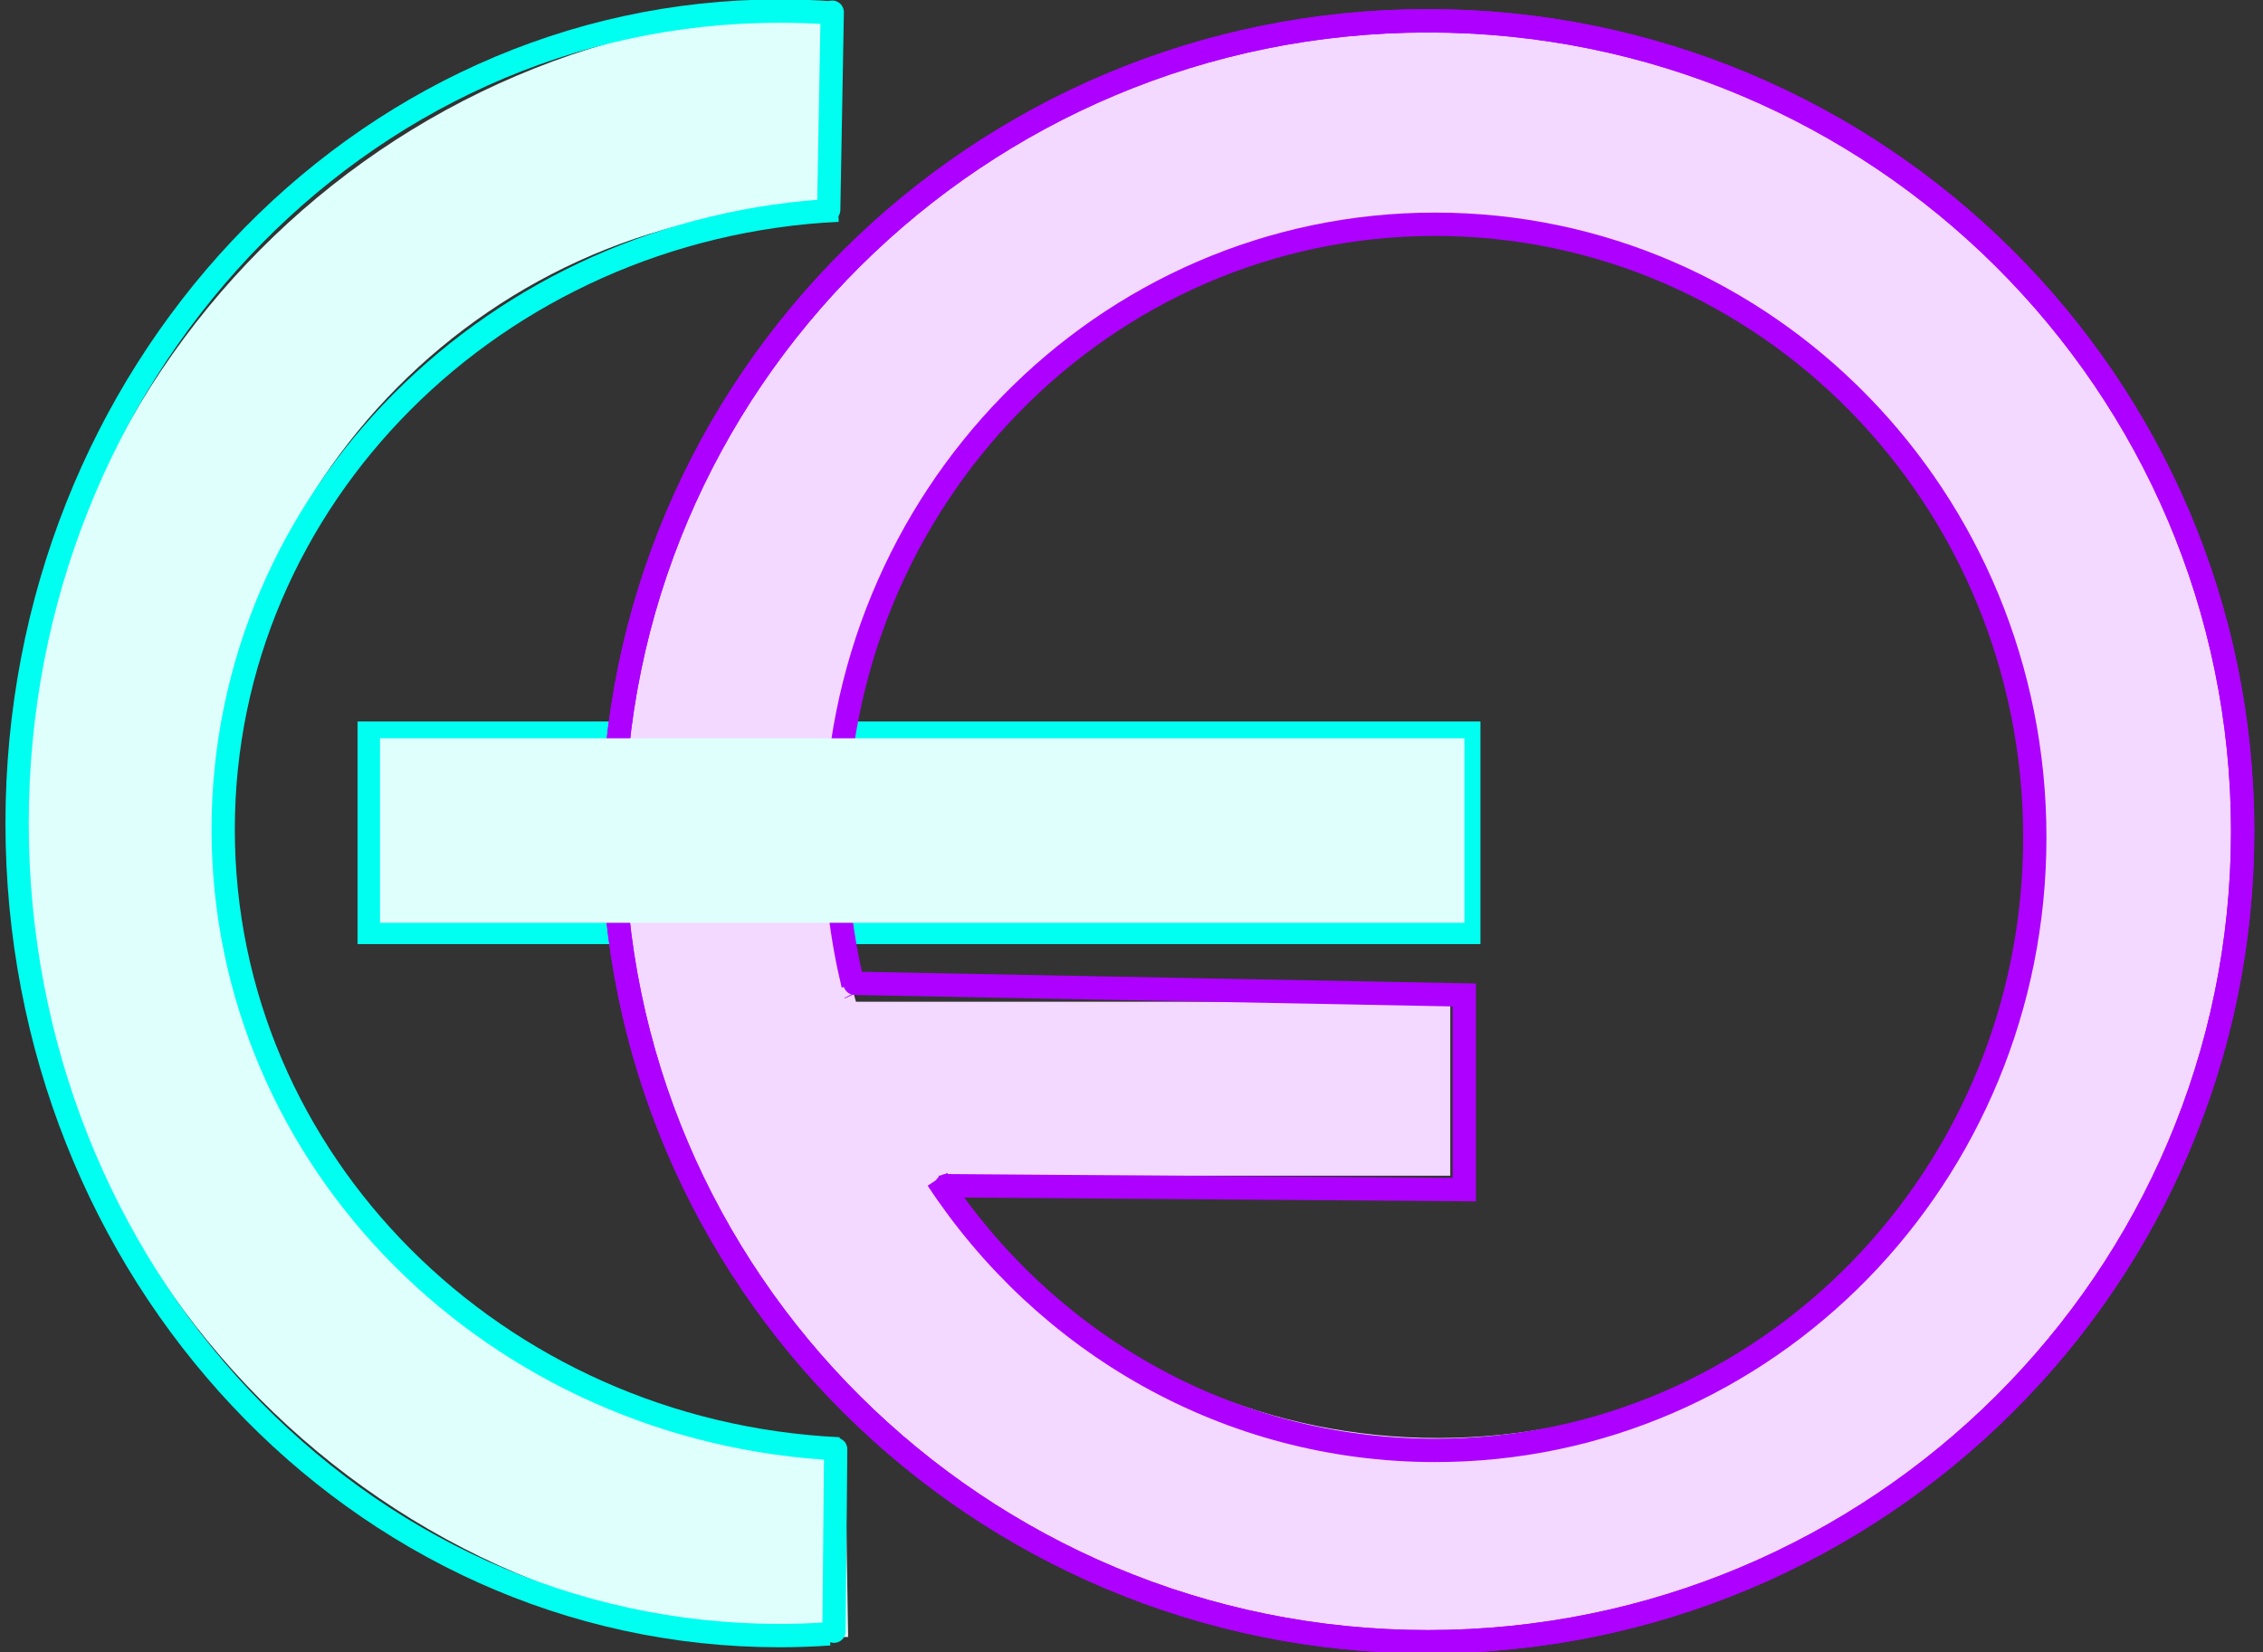
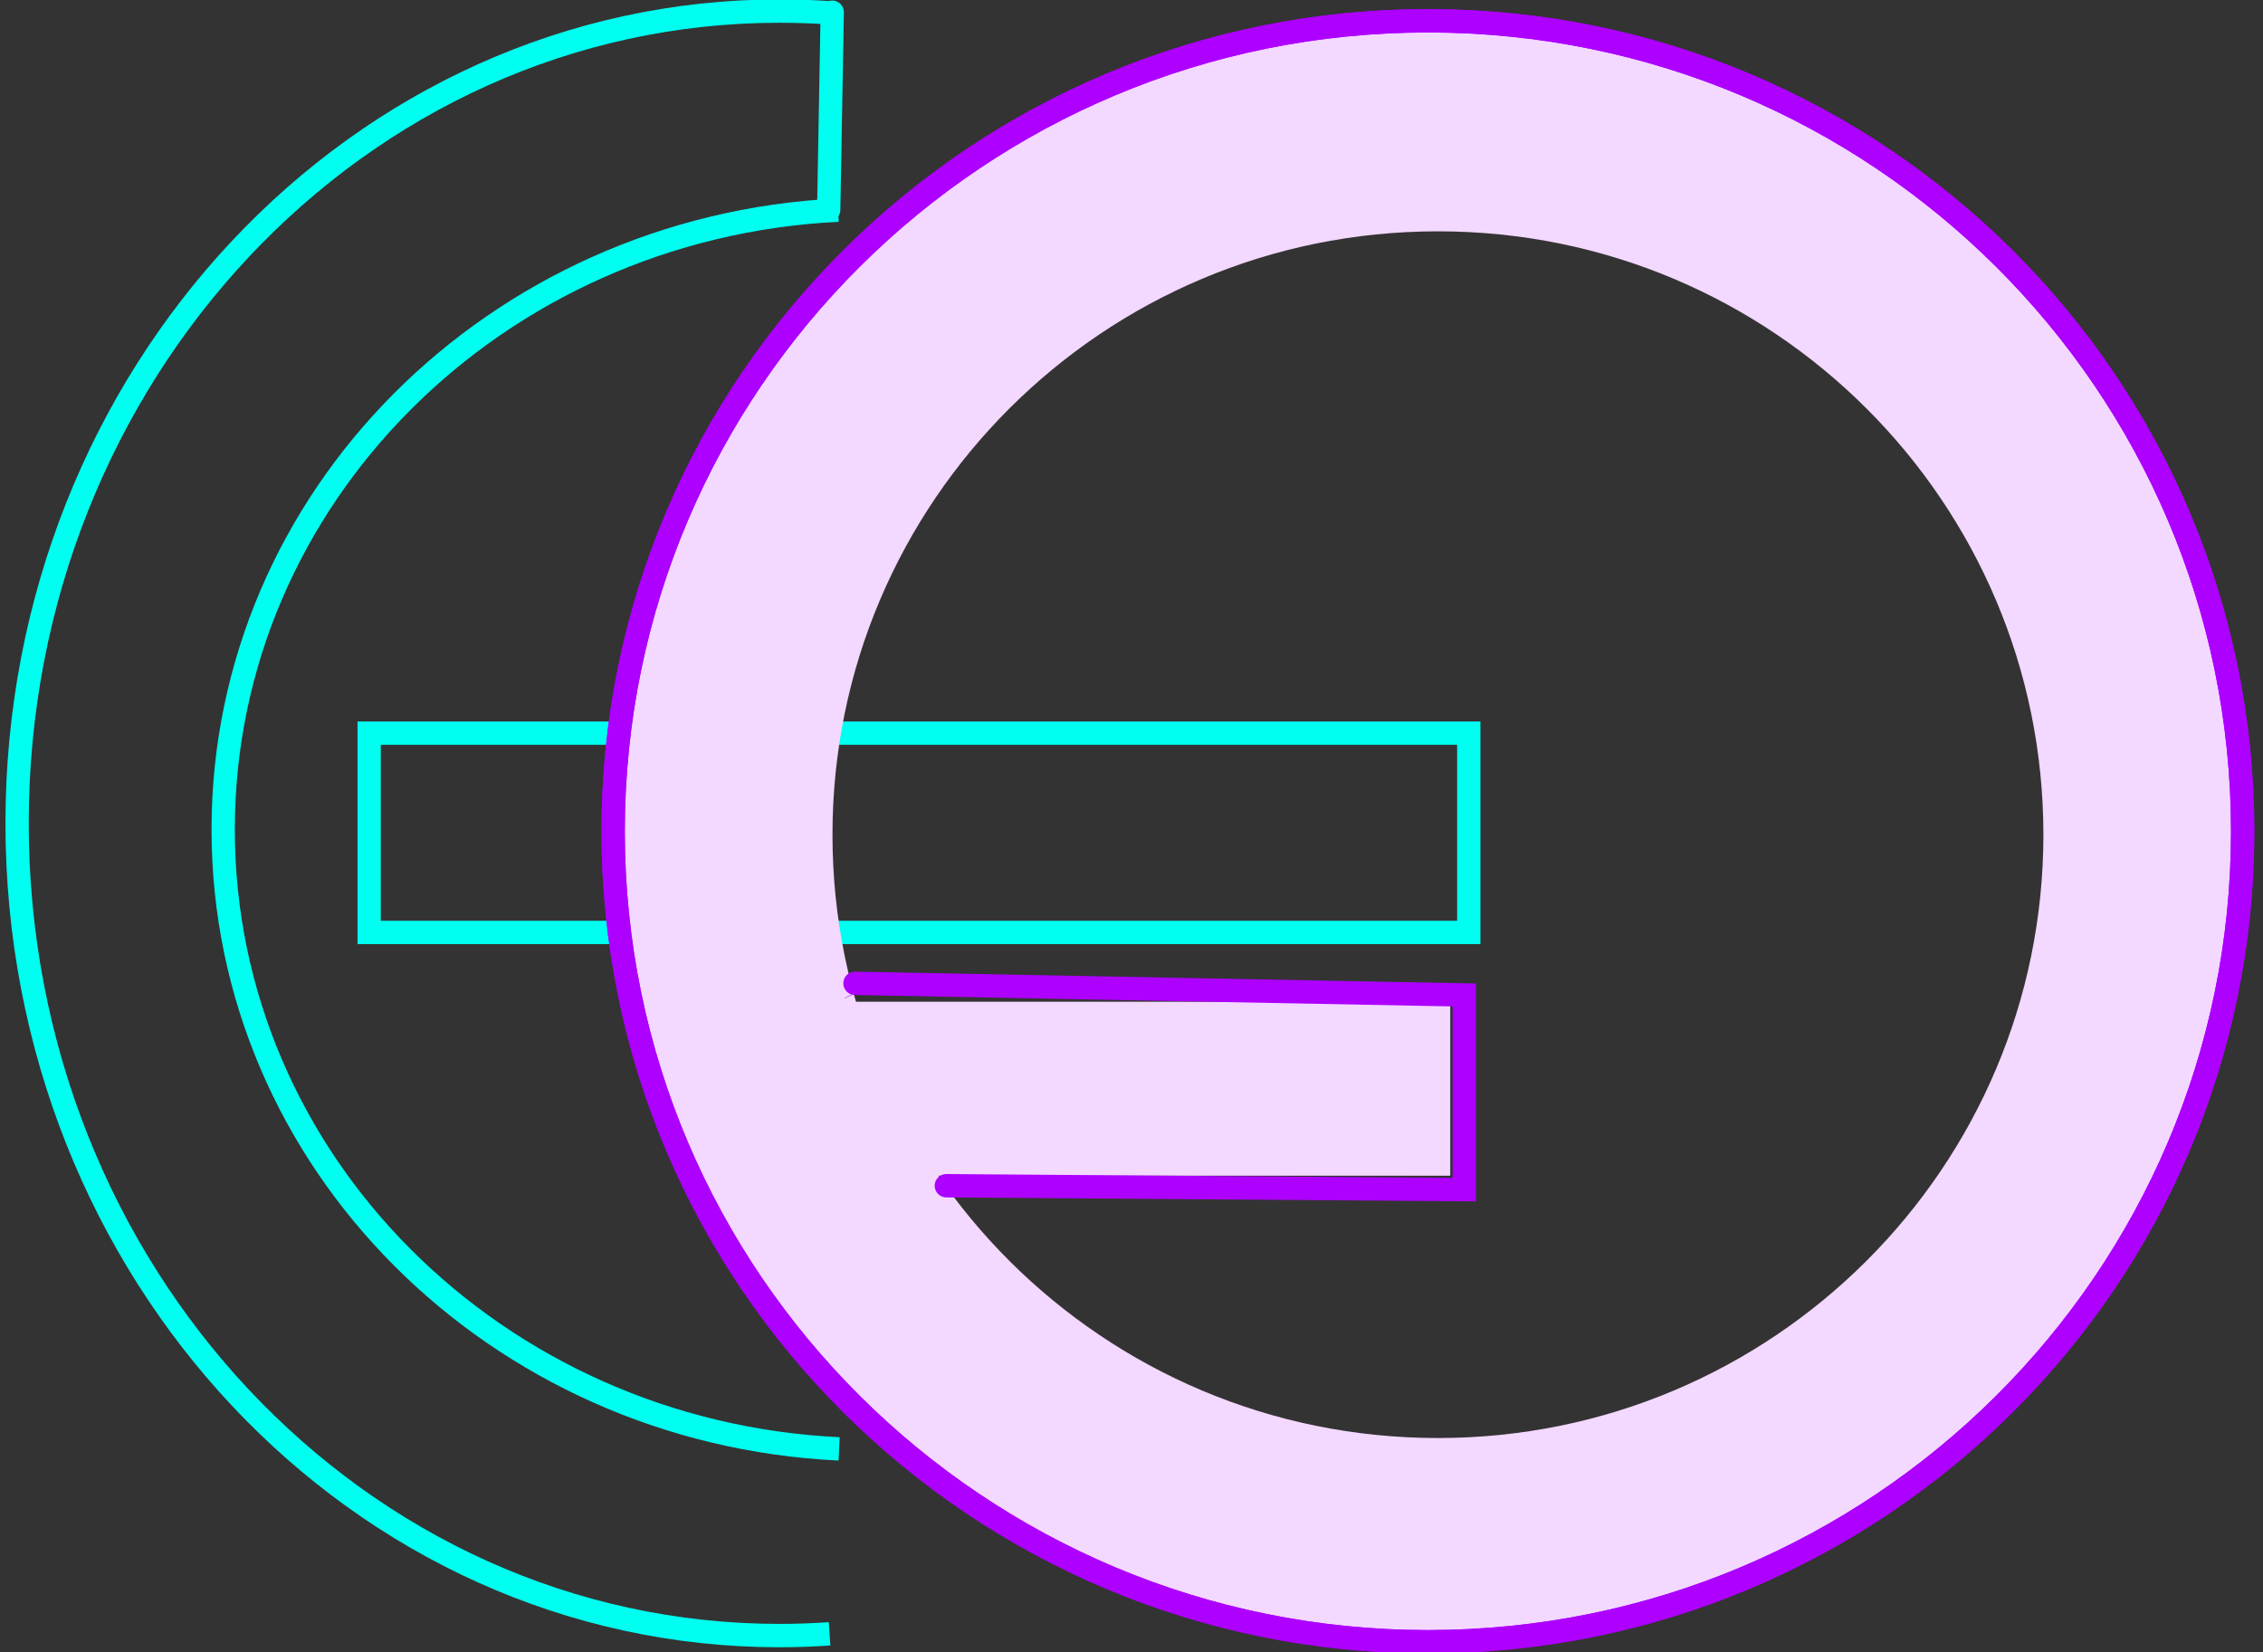
<svg xmlns="http://www.w3.org/2000/svg" width="100px" height="73px" viewBox="0 0 100 73" version="1.1">
  <rect x="0" y="0" width="100" height="73" fill="#333333" stroke="none" />
  <g id="surface1">
    <path style=" stroke:none;fill-rule:nonzero;fill:rgb(95.294%,84.706%,100%);fill-opacity:1;" d="M 32.176 51.953 L 32.176 44.266 L 64.086 44.266 L 64.086 51.953 Z M 32.176 51.953 " />
    <path style="fill:none;stroke-width:3;stroke-linecap:butt;stroke-linejoin:miter;stroke:rgb(0%,100%,94.118%);stroke-opacity:1;stroke-miterlimit:10;" d="M 142.001 193.615 L 142.001 168.011 L 283.665 168.011 L 283.665 193.615 Z M 142.001 193.615 " transform="matrix(0.343,0,0,0.344,-32.393,-25.4)" />
    <path style="fill:none;stroke-width:27;stroke-linecap:butt;stroke-linejoin:miter;stroke:rgb(95.294%,84.706%,100%);stroke-opacity:1;stroke-miterlimit:10;" d="M 371.193 181.057 C 371.193 231.311 330.23 272.06 279.692 272.06 C 229.154 272.06 188.19 231.311 188.19 181.057 C 188.19 130.802 229.154 90.053 279.692 90.053 C 330.23 90.053 371.193 130.802 371.193 181.057 Z M 371.193 181.057 " transform="matrix(0.343,0,0,0.344,-32.393,-25.4)" />
    <path style="fill:none;stroke-width:0.5;stroke-linecap:butt;stroke-linejoin:miter;stroke:rgb(41.176%,93.333%,90.98%);stroke-opacity:1;stroke-miterlimit:10;" d="M 265.187 131.051 Z M 265.187 131.051 " transform="matrix(0.343,0,0,0.344,-32.393,-25.4)" />
-     <path style="fill:none;stroke-width:25;stroke-linecap:butt;stroke-linejoin:miter;stroke:rgb(87.451%,100%,99.216%);stroke-opacity:1;stroke-miterlimit:10;" d="M 203.503 271.617 C 202.82 271.628 202.148 271.64 201.465 271.64 C 150.938 271.64 109.986 230.494 109.986 179.752 C 109.986 128.998 150.938 87.864 201.465 87.864 C 201.625 87.864 201.784 87.864 201.943 87.864 " transform="matrix(0.343,0,0,0.344,-32.393,-25.4)" />
    <path style="fill:none;stroke-width:3;stroke-linecap:round;stroke-linejoin:miter;stroke:rgb(0%,100%,94.118%);stroke-opacity:1;stroke-miterlimit:10;" d="M 201.203 100.785 L 201.659 75.408 " transform="matrix(0.343,0,0,0.344,-32.393,-25.4)" />
    <path style="fill:none;stroke-width:3;stroke-linecap:butt;stroke-linejoin:miter;stroke:rgb(0%,100%,94.118%);stroke-opacity:1;stroke-miterlimit:10;" d="M 201.317 283.71 C 199.177 283.858 197.025 283.937 194.85 283.937 C 140.612 283.937 96.643 237.222 96.643 179.593 C 96.643 121.976 140.612 75.261 194.85 75.261 C 197.162 75.261 199.45 75.34 201.727 75.51 " transform="matrix(0.343,0,0,0.344,-32.393,-25.4)" />
    <path style="fill:none;stroke-width:3;stroke-linecap:butt;stroke-linejoin:miter;stroke:rgb(0%,100%,94.118%);stroke-opacity:1;stroke-miterlimit:10;" d="M 202.547 259.955 C 158.35 257.857 123.193 223.041 123.193 180.387 C 123.193 137.778 158.282 102.986 202.421 100.83 " transform="matrix(0.343,0,0,0.344,-32.393,-25.4)" />
-     <path style="fill:none;stroke-width:3;stroke-linecap:round;stroke-linejoin:miter;stroke:rgb(0%,100%,94.118%);stroke-opacity:1;stroke-miterlimit:10;" d="M 202.103 260.012 L 201.886 283.37 " transform="matrix(0.343,0,0,0.344,-32.393,-25.4)" />
    <path style="fill:none;stroke-width:3;stroke-linecap:butt;stroke-linejoin:miter;stroke:rgb(67.843%,0%,100%);stroke-opacity:1;stroke-miterlimit:10;" d="M 383.364 180.625 C 383.364 238.118 336.367 284.731 278.394 284.731 C 220.433 284.731 173.435 238.118 173.435 180.625 C 173.435 123.122 220.433 76.509 278.394 76.509 C 336.367 76.509 383.364 123.122 383.364 180.625 Z M 383.364 180.625 " transform="matrix(0.343,0,0,0.344,-32.393,-25.4)" />
    <path style="fill:none;stroke-width:3;stroke-linecap:round;stroke-linejoin:miter;stroke:rgb(67.843%,0%,100%);stroke-opacity:1;stroke-miterlimit:10;" d="M 204.585 200.149 L 283.085 201.646 L 283.085 226.649 L 216.357 226.15 " transform="matrix(0.343,0,0,0.344,-32.393,-25.4)" />
    <path style="fill:none;stroke-width:3;stroke-linecap:butt;stroke-linejoin:miter;stroke:rgb(67.843%,0%,100%);stroke-opacity:1;stroke-miterlimit:10;" d="M 204.607 201.442 C 204.596 201.419 204.596 201.385 204.585 201.363 " transform="matrix(0.343,0,0,0.344,-32.393,-25.4)" />
-     <path style="fill:none;stroke-width:3;stroke-linecap:butt;stroke-linejoin:miter;stroke:rgb(67.843%,0%,100%);stroke-opacity:1;stroke-miterlimit:10;" d="M 204.334 200.342 C 202.865 194.272 202.08 187.931 202.08 181.397 C 202.08 137.903 236.668 102.646 279.327 102.646 C 321.999 102.646 356.586 137.903 356.586 181.397 C 356.586 224.89 321.999 260.148 279.327 260.148 C 252.618 260.148 229.085 246.331 215.207 225.322 " transform="matrix(0.343,0,0,0.344,-32.393,-25.4)" />
-     <path style="fill:none;stroke-width:3;stroke-linecap:butt;stroke-linejoin:miter;stroke:rgb(67.843%,0%,100%);stroke-opacity:1;stroke-miterlimit:10;" d="M 204.607 201.442 C 204.596 201.419 204.596 201.385 204.585 201.363 " transform="matrix(0.343,0,0,0.344,-32.393,-25.4)" />
    <path style="fill:none;stroke-width:3;stroke-linecap:butt;stroke-linejoin:miter;stroke:rgb(67.843%,0%,100%);stroke-opacity:1;stroke-miterlimit:10;" d="M 383.364 180.625 C 383.364 238.118 336.367 284.731 278.394 284.731 C 220.433 284.731 173.435 238.118 173.435 180.625 C 173.435 123.122 220.433 76.509 278.394 76.509 C 336.367 76.509 383.364 123.122 383.364 180.625 Z M 383.364 180.625 " transform="matrix(0.343,0,0,0.344,-32.393,-25.4)" />
-     <path style=" stroke:none;fill-rule:nonzero;fill:rgb(87.451%,100%,99.216%);fill-opacity:1;" d="M 16.793 40.777 L 16.793 32.625 L 64.711 32.625 L 64.711 40.777 Z M 16.793 40.777 " />
  </g>
</svg>